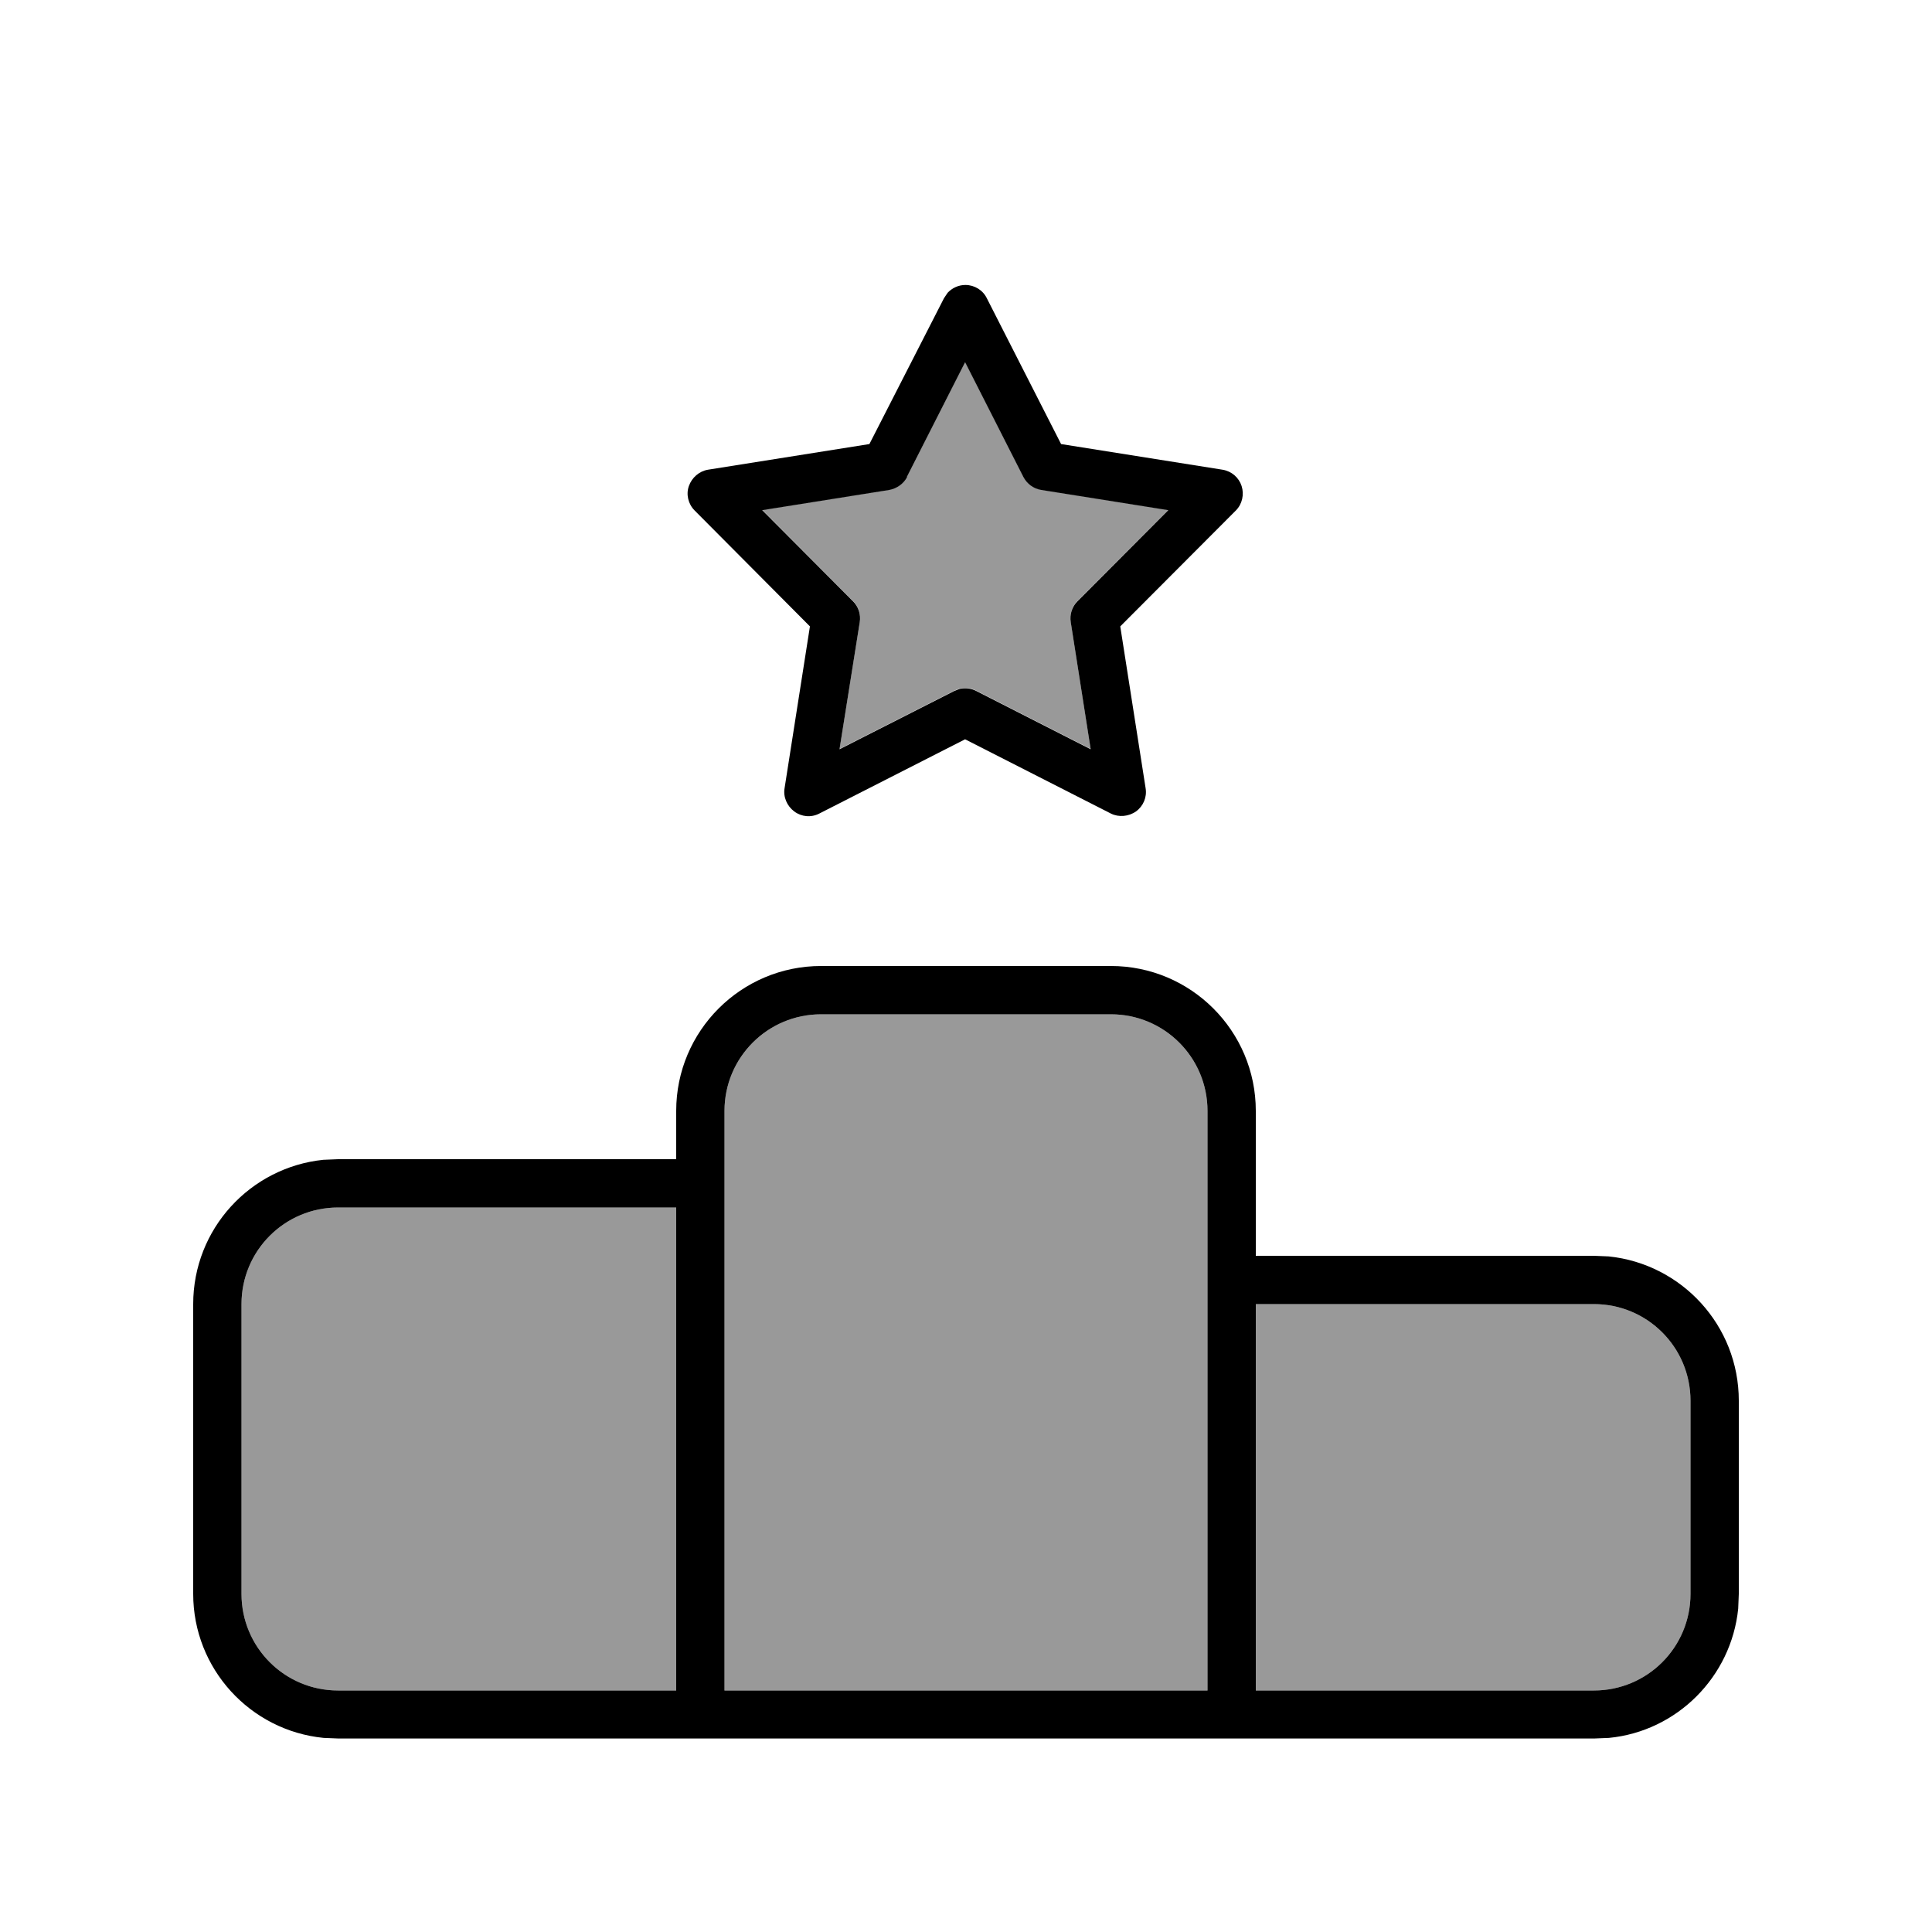
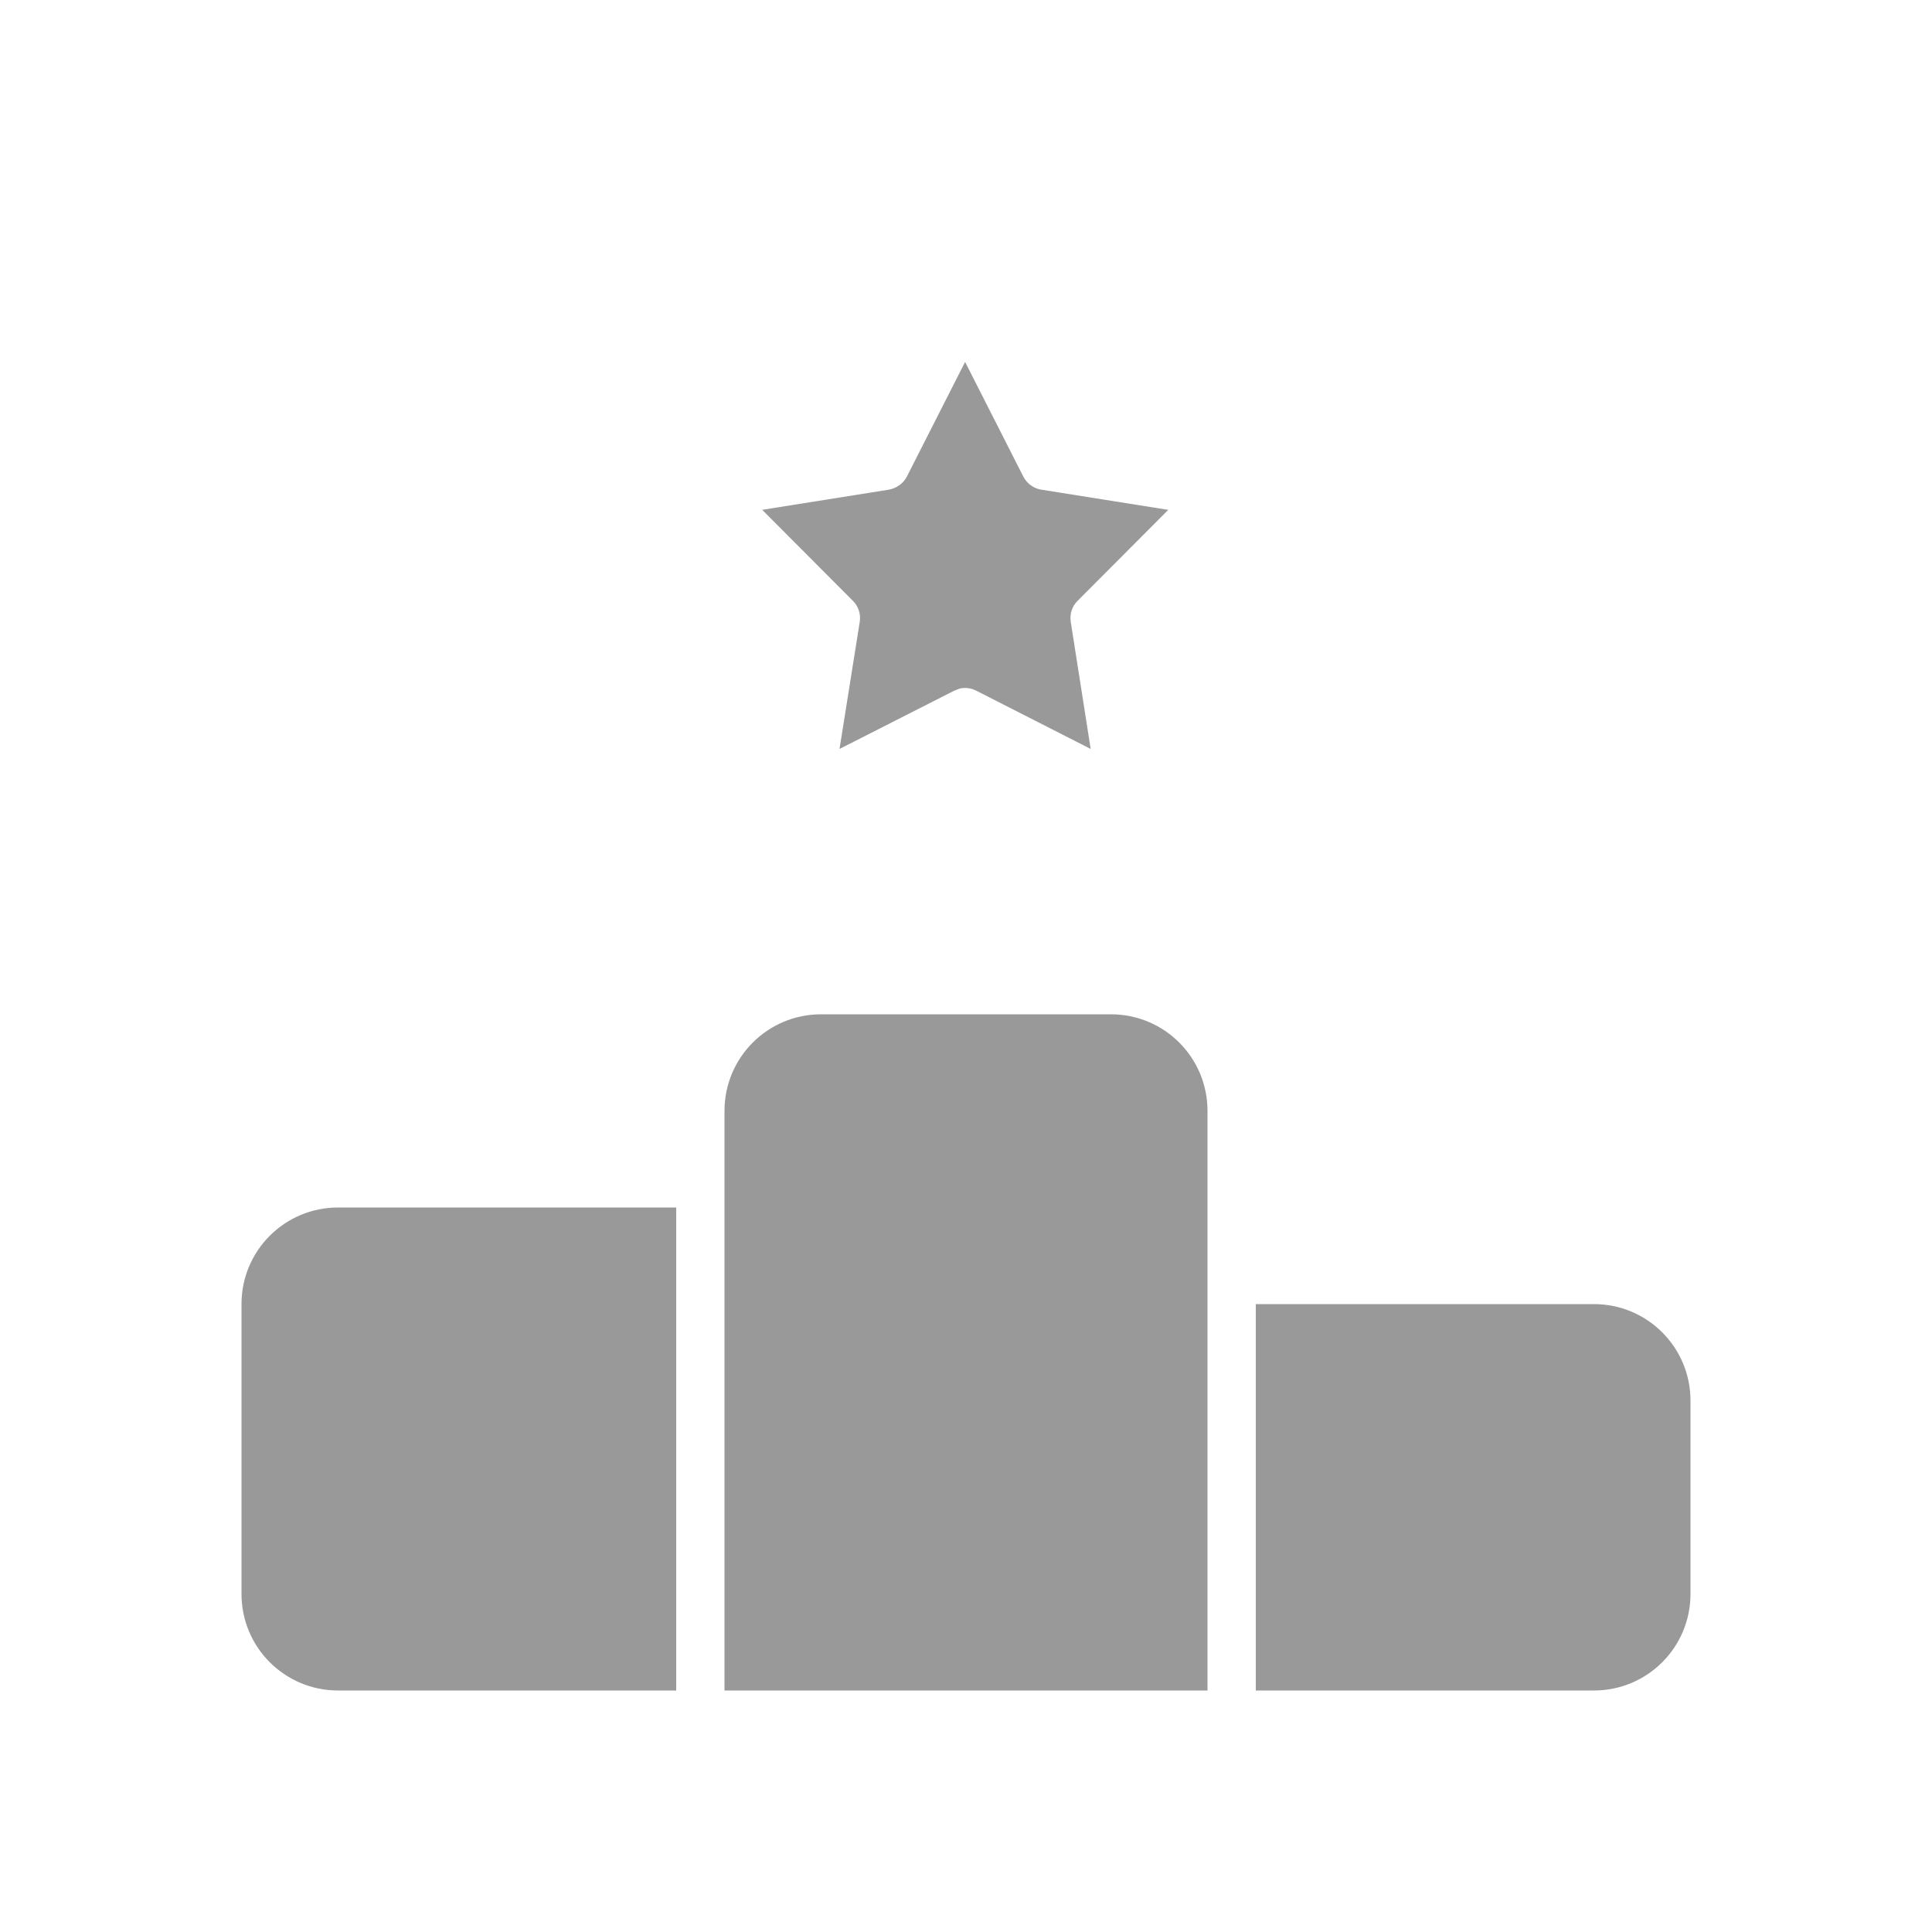
<svg xmlns="http://www.w3.org/2000/svg" viewBox="0 0 640 640">
  <path opacity=".4" fill="currentColor" d="M80 432L80 528C80 545.7 94.3 560 112 560L224 560L224 400L112 400C94.3 400 80 414.3 80 432zM240 368L240 560L400 560L400 368C400 350.3 385.7 336 368 336L272 336C254.3 336 240 350.3 240 368zM252.5 168.9L282.6 199.1C284.4 200.9 285.2 203.5 284.8 206L278.1 248.1L316.1 228.8L317.9 228.1C319.7 227.7 321.7 227.9 323.4 228.8L361.3 248.1L354.7 206C354.3 203.5 355.1 200.9 356.9 199.1L387 168.9L344.9 162.2C342.4 161.8 340.2 160.2 339 157.9L319.7 119.9L300.4 157.9C299.2 160.2 297 161.7 294.5 162.2L252.4 168.9zM416 432L416 560L528 560C545.7 560 560 545.7 560 528L560 464C560 446.3 545.7 432 528 432L416 432z" />
-   <path fill="currentColor" d="M368 320C394.5 320 416 341.5 416 368L416 416L528 416L532.9 416.2C557.1 418.7 576 439.1 576 464L576 528L575.8 532.9C573.5 555.5 555.5 573.5 533 575.7L528.1 575.9L112.1 575.9L107.2 575.7C82.9 573.3 64 552.8 64 528L64 432C64 407.1 82.9 386.7 107.1 384.2L112 384L224 384L224 368C224 341.5 245.5 320 272 320L368 320zM112 400C94.3 400 80 414.3 80 432L80 528C80 545.7 94.3 560 112 560L224 560L224 400L112 400zM272 336C254.3 336 240 350.3 240 368L240 560L400 560L400 368C400 350.3 385.7 336 368 336L272 336zM416 560L528 560C545.7 560 560 545.7 560 528L560 464C560 446.3 545.7 432 528 432L416 432L416 560zM319.8 94.4C322.8 94.4 325.6 96.1 326.9 98.8L351.5 147.1L405 155.6C408 156.1 410.4 158.2 411.3 161C412.2 163.8 411.5 167 409.4 169.1L371.1 207.5L379.5 261.1C380 264.1 378.7 267.1 376.3 268.8C373.9 270.5 370.6 270.8 368 269.5L319.7 244.9L271.4 269.5C268.7 270.9 265.5 270.6 263.1 268.8C260.7 267 259.4 264 259.9 261.1L268.3 207.5L230.1 169.1C228 167 227.2 163.8 228.2 161C229.2 158.2 231.6 156.1 234.5 155.6L288 147.1L312.7 98.8L313.9 97C315.4 95.4 317.5 94.4 319.8 94.4zM300.5 158C299.3 160.3 297.1 161.8 294.6 162.3L252.5 169L282.6 199.2C284.4 201 285.2 203.6 284.8 206.1L278.1 248.2L316.1 228.9L317.9 228.2C319.7 227.8 321.7 228 323.4 228.9L361.3 248.2L354.7 206.1C354.3 203.6 355.1 201 356.9 199.2L387 169L344.9 162.3C342.4 161.9 340.2 160.3 339 158L319.7 120L300.4 158z" />
</svg>